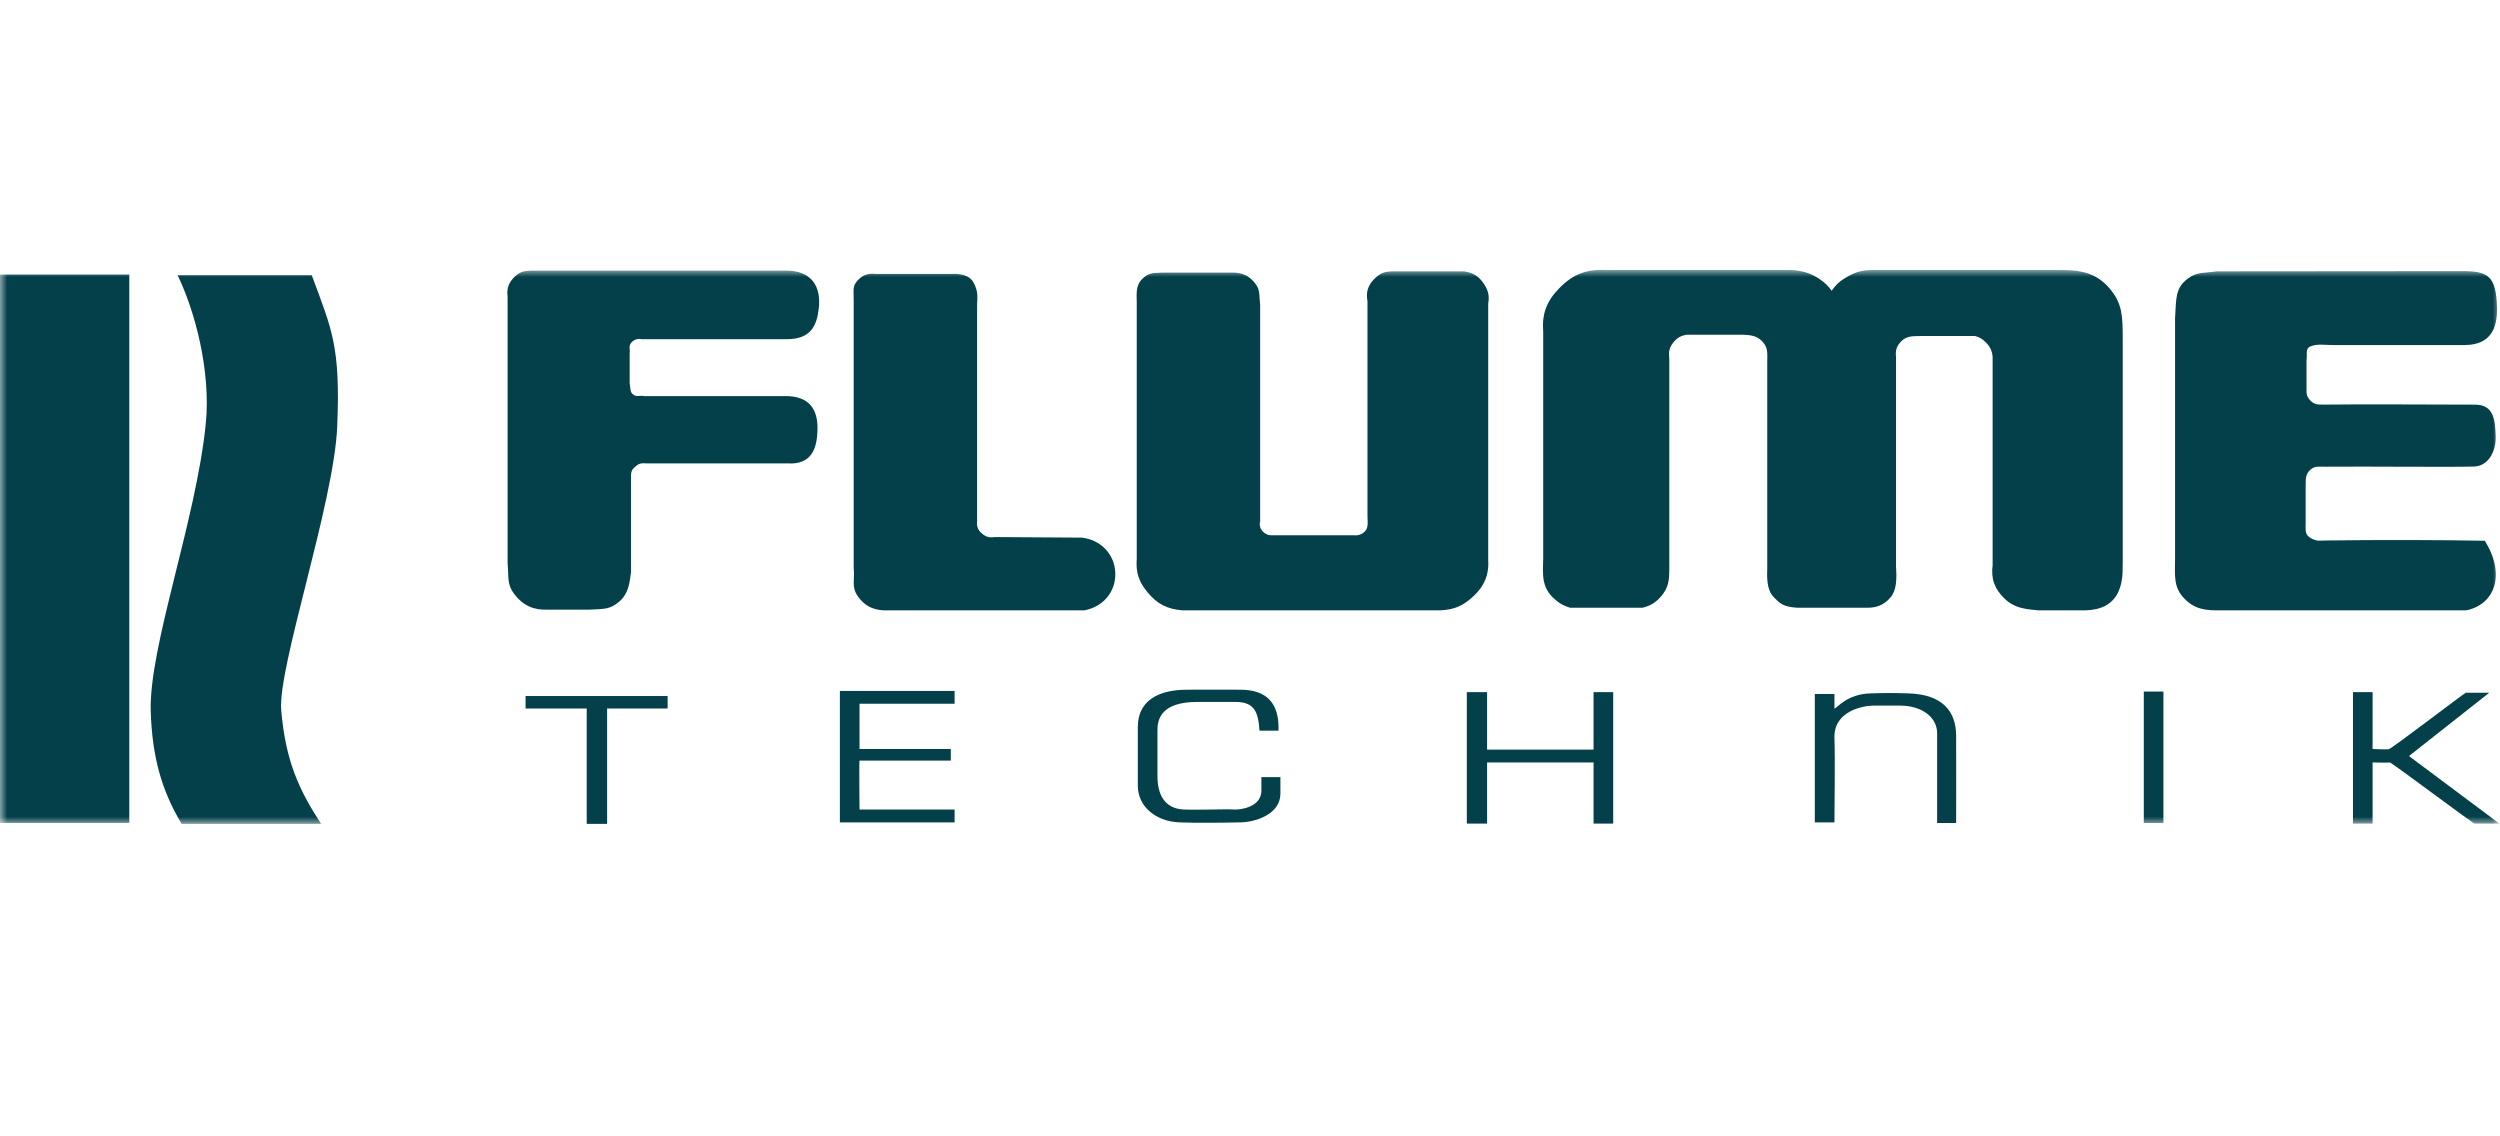
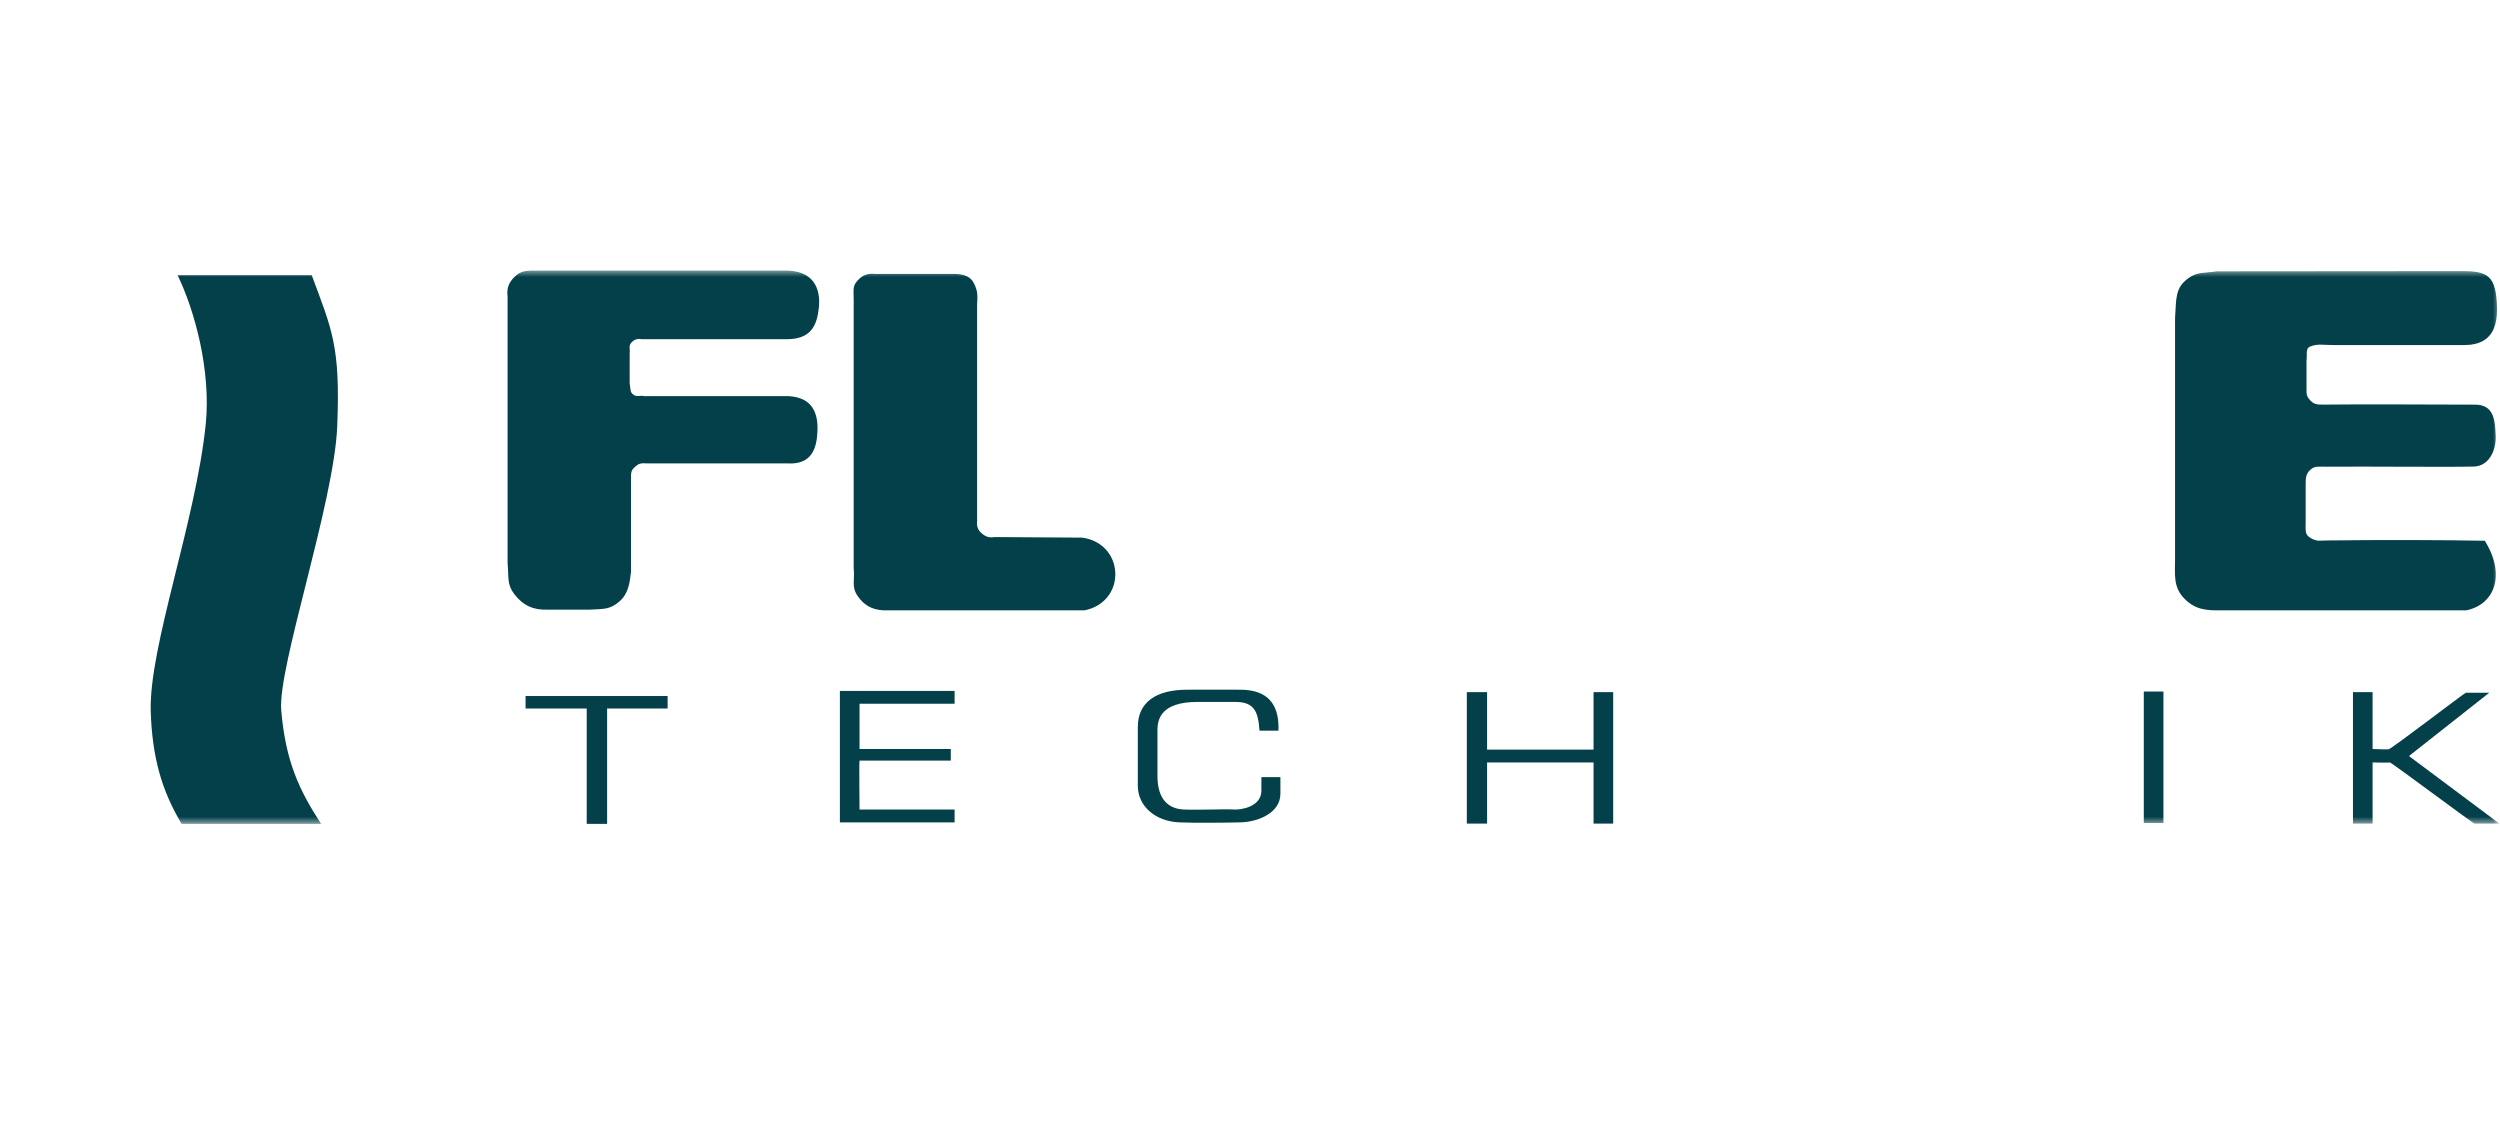
<svg xmlns="http://www.w3.org/2000/svg" xmlns:xlink="http://www.w3.org/1999/xlink" width="176px" height="80px" viewBox="0 0 176 80" version="1.1">
  <title>case-studie-flume-iflow</title>
  <defs>
    <polygon id="path-1" points="0 39 176 39 176 0 0 0" />
  </defs>
  <g id="case-studie-flume-iflow" stroke="none" stroke-width="1" fill="none" fill-rule="evenodd">
    <g id="Group-21" transform="translate(0, 19)">
      <polygon id="Fill-1" fill="#04404A" points="37 30 37 30.879 41.305 30.879 41.305 39 42.741 39 42.741 30.879 47 30.879 47 30" />
      <g id="Group-20">
        <path d="M59.128,29.641 L67.204,29.641 L67.204,30.545 L60.511,30.545 L60.511,33.73 L66.936,33.73 L66.936,34.548 L60.511,34.548 C60.476,34.585 60.511,37.991 60.511,37.991 L67.204,37.991 L67.204,38.895 L59.128,38.895 L59.128,29.641 Z" id="Fill-2" fill="#04404A" />
        <path d="M87.286,29.555 C89.239,29.546 90.007,30.567 90.007,32.223 C90.007,32.34 89.995,32.336 90.007,32.439 L88.668,32.439 C88.58,31.087 88.293,30.416 86.974,30.416 L84.296,30.416 C81.726,30.416 81.485,31.651 81.485,32.396 L81.485,35.624 C81.485,37.268 82.248,37.948 83.36,37.991 C84.452,38.035 86.11,37.945 86.929,37.991 C87.28,38.01 88.802,37.845 88.802,36.656 L88.802,35.711 L90.141,35.711 L90.141,36.873 C90.141,38.219 88.602,38.861 87.33,38.895 C86.264,38.921 84.05,38.943 83.002,38.895 C81.356,38.818 80.102,37.772 80.102,36.313 L80.102,32.181 C80.102,30.416 81.416,29.566 83.538,29.555 C85.463,29.546 85.969,29.56 87.286,29.555" id="Fill-4" fill="#04404A" />
        <polygon id="Fill-6" fill="#04404A" points="104.691 29.727 104.691 33.773 112.186 33.773 112.186 29.727 113.569 29.727 113.569 38.981 112.186 38.981 112.186 34.677 104.691 34.677 104.691 38.981 103.264 38.981 103.264 29.727" />
-         <path d="M134.366,29.814 C136.748,29.891 137.704,31.074 137.712,32.784 C137.725,35.831 137.712,36.851 137.712,38.938 L136.373,38.938 L136.373,32.611 C136.373,31.544 135.37,30.674 133.741,30.674 L131.912,30.674 C131.198,30.674 129.08,31.032 129.145,32.956 C129.199,34.545 129.145,37.785 129.145,38.895 L127.762,38.895 L127.762,29.856 C128.374,29.856 128.945,29.861 129.145,29.856 L129.145,30.889 C129.345,30.834 130.025,29.861 131.689,29.814 C132.697,29.783 133.251,29.779 134.366,29.814" id="Fill-8" fill="#04404A" />
        <mask id="mask-2" fill="white">
          <use xlink:href="#path-1" />
        </mask>
        <g id="Clip-11" />
        <polygon id="Fill-10" fill="#04404A" mask="url(#mask-2)" points="150.923 38.938 152.306 38.938 152.306 29.685 150.923 29.685" />
        <path d="M165.649,29.727 L167.031,29.727 L167.031,33.73 C167.354,33.738 168.225,33.788 168.192,33.73 C168.268,33.788 173.471,29.805 173.591,29.77 L175.286,29.77 L175.242,29.77 L169.619,34.204 L169.619,34.246 L175.956,38.981 L176,38.981 L174.216,38.981 C174.088,38.981 168.309,34.625 168.237,34.676 C168.143,34.704 167.282,34.681 167.031,34.676 L167.031,38.981 L165.649,38.981 L165.649,29.727 Z" id="Fill-12" fill="#04404A" mask="url(#mask-2)" />
-         <path d="M9.103,0.327 C9.103,15.381 9.101,24.151 9.103,38.933 L0,38.933 L0,0.327 L9.103,0.327 Z" id="Fill-13" fill="#04404A" mask="url(#mask-2)" />
        <path d="M12.501,0.374 L21.946,0.374 C23.362,4.201 23.976,5.354 23.74,11.033 C23.515,16.419 19.541,27.98 19.798,31 C20.106,34.618 21.078,36.656 22.607,39 L12.785,39 C11.367,36.632 10.711,34.267 10.612,31.074 C10.472,26.568 13.796,17.666 14.485,10.85 C14.862,7.115 13.711,2.852 12.501,0.374" id="Fill-14" fill="#04404A" mask="url(#mask-2)" />
        <path d="M60.099,2.105 L60.099,20.963 C60.188,21.877 59.926,22.312 60.383,22.966 C60.835,23.613 61.37,23.912 62.177,23.968 L76.343,23.968 C77.682,23.716 78.566,22.641 78.516,21.326 C78.465,20.019 77.516,19.016 76.171,18.849 L70.017,18.809 C69.68,18.867 69.431,18.803 69.166,18.593 C68.86,18.352 68.74,18.062 68.787,17.682 L68.787,2.47 C68.819,1.799 68.856,1.481 68.53,0.882 C68.366,0.581 67.994,0.245 67.003,0.284 L61.61,0.283 C61.101,0.228 60.724,0.367 60.383,0.739 C60.008,1.145 60.099,1.376 60.099,2.105" id="Fill-15" fill="#04404A" mask="url(#mask-2)" />
        <path d="M35.734,1.873 L35.734,20.64 C35.828,21.642 35.671,22.125 36.205,22.825 C36.811,23.62 37.547,23.961 38.567,23.919 L41.495,23.919 C42.553,23.869 42.936,23.903 43.572,23.373 C44.261,22.8 44.329,21.997 44.423,21.277 L44.423,15.082 C44.453,14.427 44.325,14.191 44.7,13.869 C44.987,13.624 45.073,13.591 45.65,13.625 L55.471,13.625 C57.171,13.715 57.502,12.53 57.549,11.347 C57.6,10.123 57.222,8.981 55.522,8.889 L45.361,8.889 C45.032,8.81 44.849,8.965 44.611,8.797 C44.33,8.597 44.412,8.451 44.329,7.977 L44.329,5.881 C44.371,5.582 44.242,5.38 44.423,5.152 C44.612,4.911 44.87,4.818 45.178,4.88 L55.377,4.88 C57.078,4.88 57.504,3.949 57.644,2.693 C57.8,1.293 57.266,-0.04 55.095,0.051 L37.906,0.051 C37.061,0.046 36.683,0.028 36.205,0.507 C35.802,0.912 35.662,1.315 35.734,1.873" id="Fill-16" fill="#04404A" mask="url(#mask-2)" />
-         <path d="M80.027,20.325 C79.953,21.289 80.159,21.937 80.782,22.693 C81.458,23.516 82.153,23.876 83.237,23.969 L101.371,23.969 C102.326,23.929 102.935,23.686 103.637,23.058 C104.51,22.278 104.844,21.47 104.77,20.325 L104.77,2.377 C104.86,1.842 104.785,1.473 104.486,1.012 C104.137,0.467 103.725,0.204 103.071,0.1 L98.348,0.1 C97.522,0.085 97.197,0.18 96.743,0.647 C96.295,1.106 96.152,1.577 96.27,2.197 L96.27,17.318 C96.27,17.774 96.38,18.22 95.987,18.503 C95.772,18.658 95.594,18.707 95.326,18.685 L89.471,18.685 C89.273,18.671 89.151,18.624 88.998,18.503 C88.728,18.288 88.632,18.01 88.715,17.683 L88.715,2.469 C88.622,1.649 88.733,1.41 88.337,0.92 C87.953,0.444 87.546,0.235 86.92,0.192 L81.821,0.192 C81.085,0.206 80.813,0.246 80.405,0.647 C79.929,1.114 80.027,1.74 80.027,2.286 L80.027,20.325 Z" id="Fill-17" fill="#04404A" mask="url(#mask-2)" />
-         <path d="M108.642,4.382 L108.642,19.869 C108.674,21.08 108.387,22.127 109.292,23.032 C109.689,23.429 109.989,23.611 110.531,23.786 L115.63,23.786 C116.223,23.633 116.562,23.423 116.953,22.967 C117.465,22.367 117.511,21.876 117.519,21.053 L117.519,6.295 C117.47,5.742 117.504,5.487 117.803,5.111 C118.065,4.782 118.323,4.633 118.748,4.565 L122.714,4.565 C123.334,4.588 123.757,4.663 124.13,5.111 C124.484,5.533 124.414,5.93 124.414,6.478 L124.414,21.053 C124.367,22.036 124.49,22.673 124.903,23.072 C125.318,23.472 125.482,23.709 126.514,23.786 L131.402,23.786 C132.118,23.795 132.618,23.598 133.08,23.072 C133.534,22.555 133.534,21.758 133.48,20.871 L133.48,6.113 C133.421,5.667 133.534,5.342 133.858,5.019 C134.231,4.648 134.65,4.667 135.18,4.656 L139.053,4.656 C139.384,4.755 139.57,4.867 139.808,5.111 C140.114,5.423 140.237,5.686 140.28,6.113 L140.28,20.779 C140.158,21.75 140.412,22.459 141.129,23.149 C141.823,23.815 142.547,23.878 143.491,23.969 L146.792,23.969 C147.866,23.948 148.756,23.565 149.158,22.602 C149.393,22.036 149.44,21.558 149.44,20.688 L149.44,4.837 C149.435,3.272 149.421,2.367 148.526,1.32 C147.742,0.405 146.832,0.006 145.191,0.009 L131.781,0.009 C131.092,0.022 130.677,0.133 130.081,0.464 C129.561,0.753 129.291,0.994 128.947,1.466 C128.676,1.098 128.497,0.922 128.098,0.647 C127.634,0.329 127.009,0.046 126.114,0.009 L113.081,0.009 C111.695,-0.065 110.727,0.309 109.776,1.286 C108.866,2.218 108.541,3.104 108.642,4.382" id="Fill-18" fill="#04404A" mask="url(#mask-2)" />
        <path d="M153.124,3.38 L153.124,20.325 C153.124,21.417 152.975,22.333 153.784,23.148 C154.534,23.904 155.257,23.988 156.429,23.969 L173.617,23.969 C175.597,23.573 176.442,21.5 174.931,19.07 C171.941,19.009 167.36,19.002 163.795,19.049 C163.353,19.049 163.122,19.139 162.692,18.889 C162.251,18.632 162.318,18.436 162.319,17.615 L162.319,15.145 C162.319,14.706 162.315,14.363 162.651,14.068 C162.986,13.774 163.23,13.87 163.795,13.856 C166.574,13.829 172.285,13.893 174.156,13.846 C175.217,13.818 175.742,12.714 175.695,11.671 C175.651,10.684 175.618,9.487 174.255,9.487 C171.204,9.487 166.491,9.447 163.606,9.484 C163.146,9.487 162.93,9.476 162.663,9.21 C162.444,8.993 162.362,8.784 162.379,8.482 L162.379,6.387 C162.444,5.942 162.272,5.532 162.663,5.385 C163.187,5.185 163.513,5.293 164.363,5.293 L173.429,5.293 C174.374,5.293 175.824,5.065 175.79,2.743 C175.755,0.372 175.123,0.084 173.306,0.086 L156.052,0.101 C155.19,0.238 154.691,0.122 154.05,0.592 C153.108,1.283 153.217,2.027 153.124,3.38" id="Fill-19" fill="#04404A" mask="url(#mask-2)" />
      </g>
    </g>
  </g>
</svg>